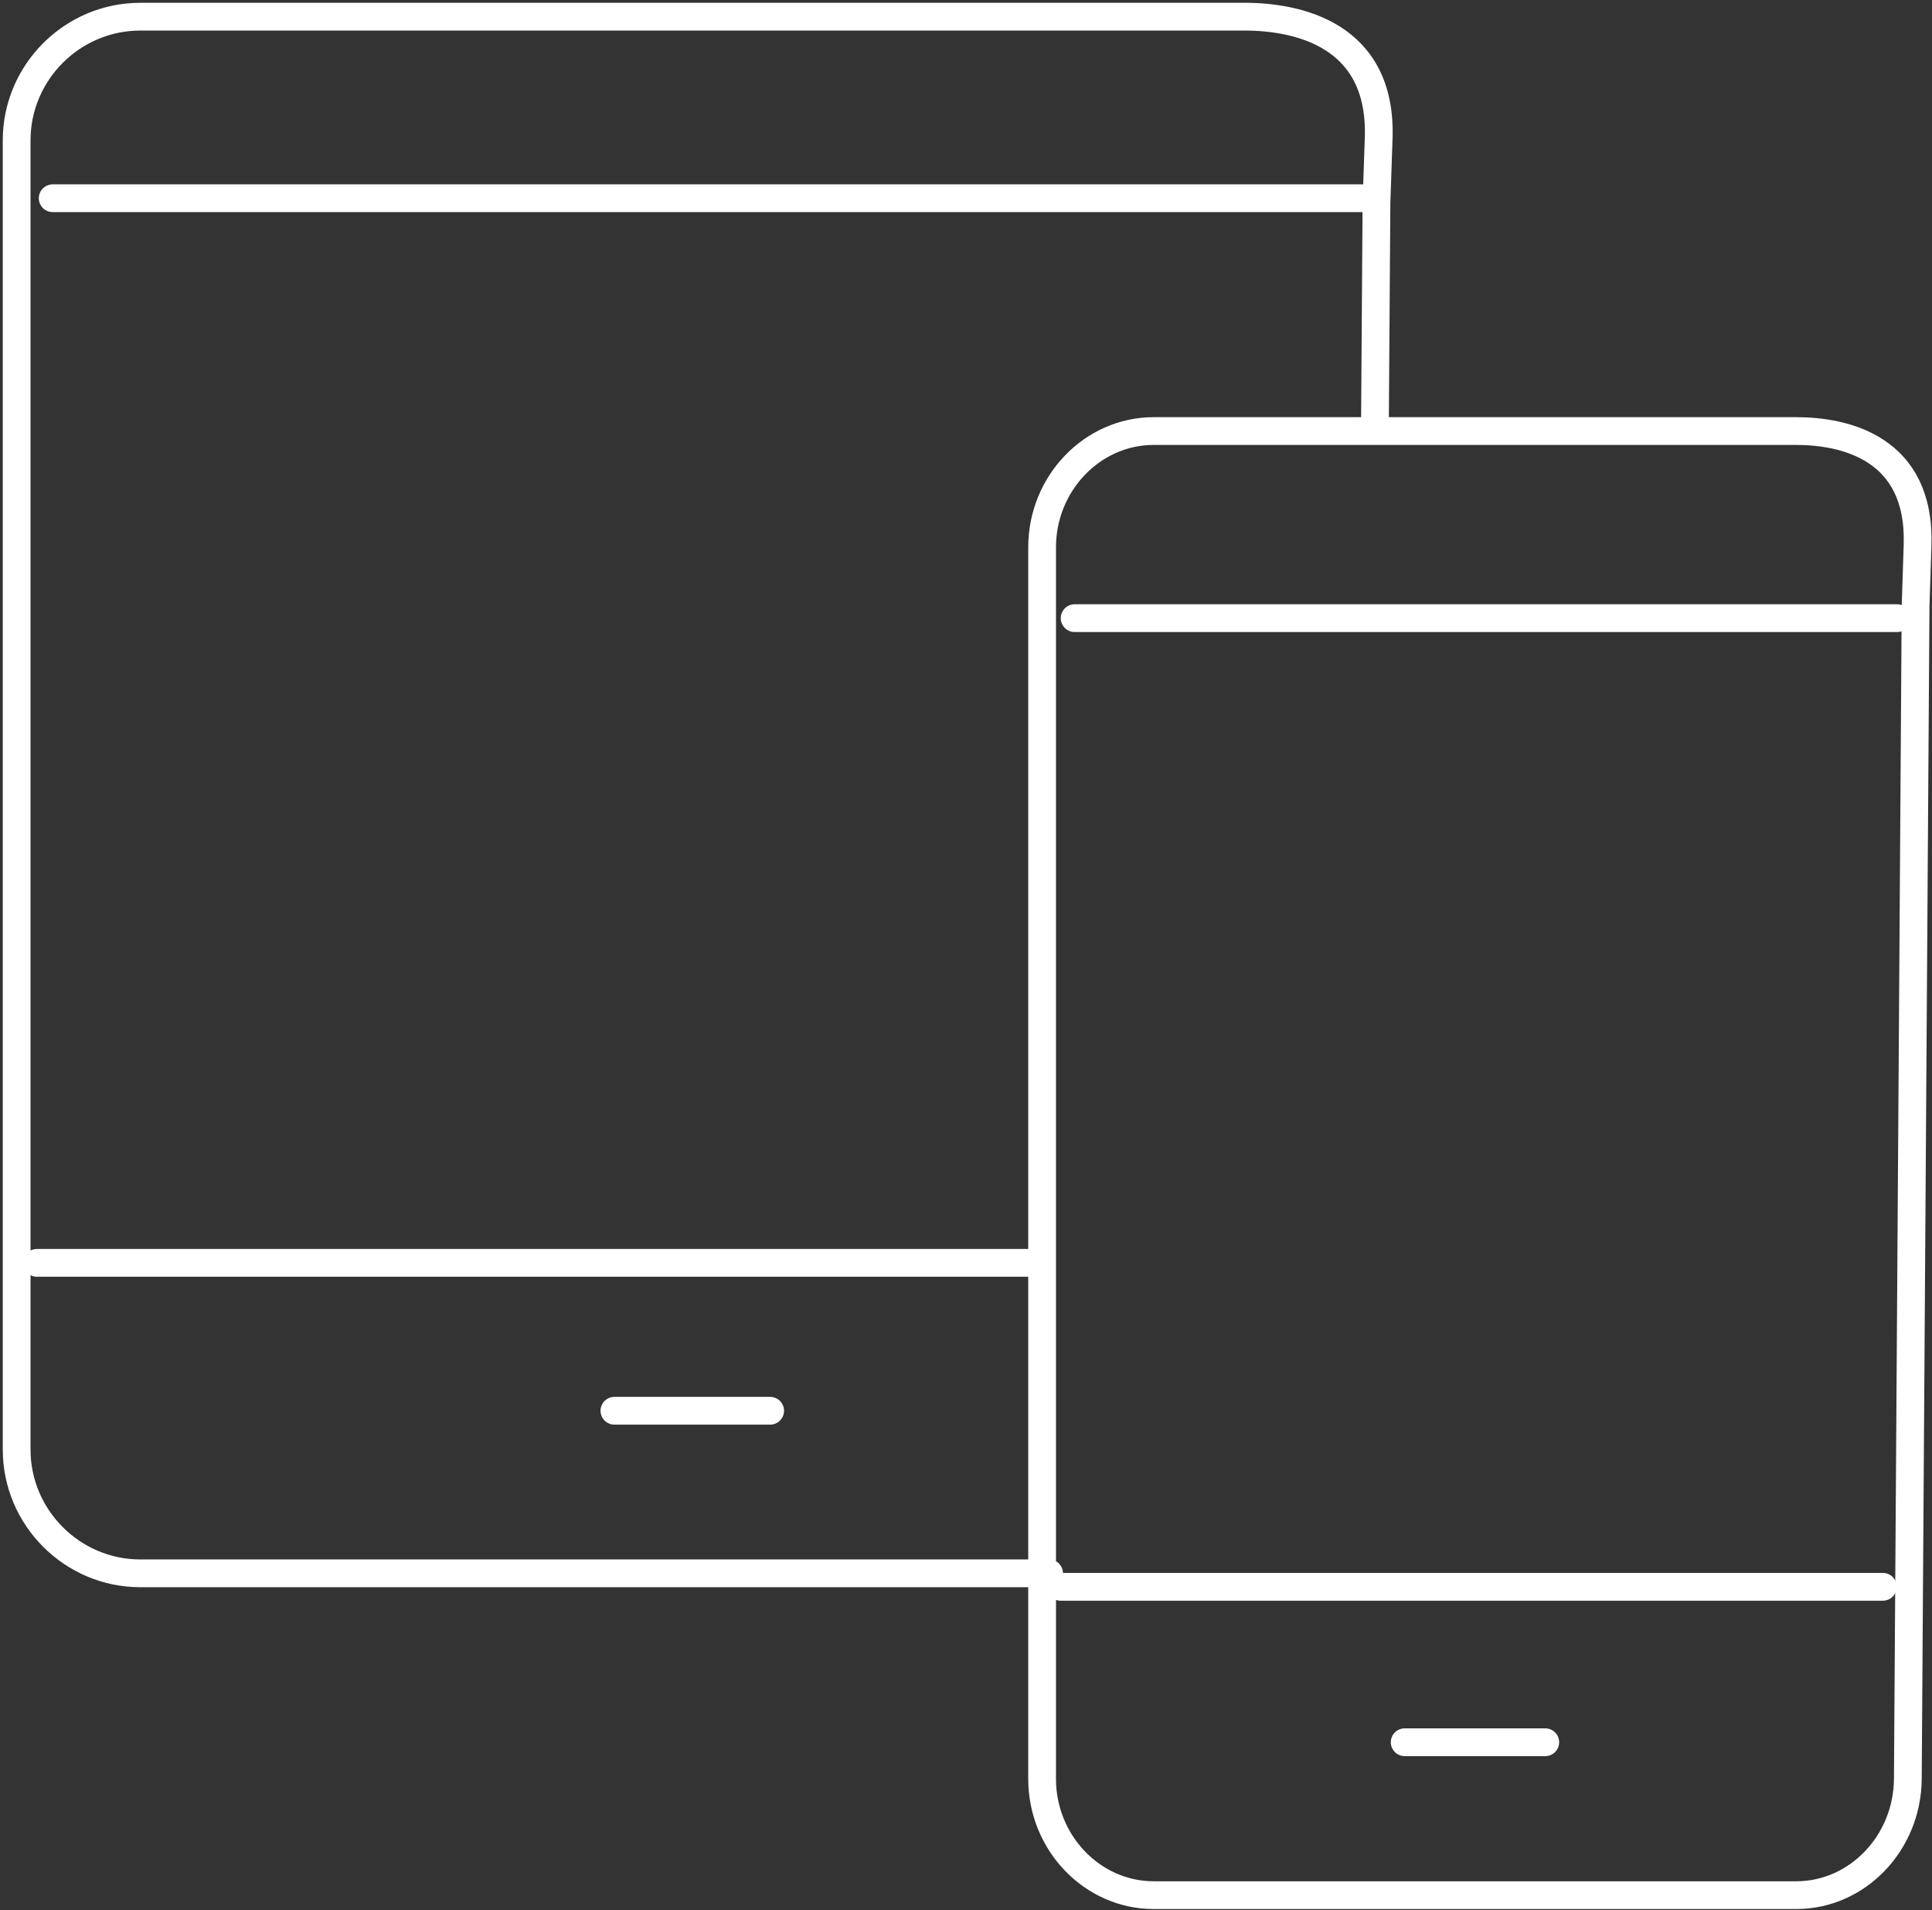
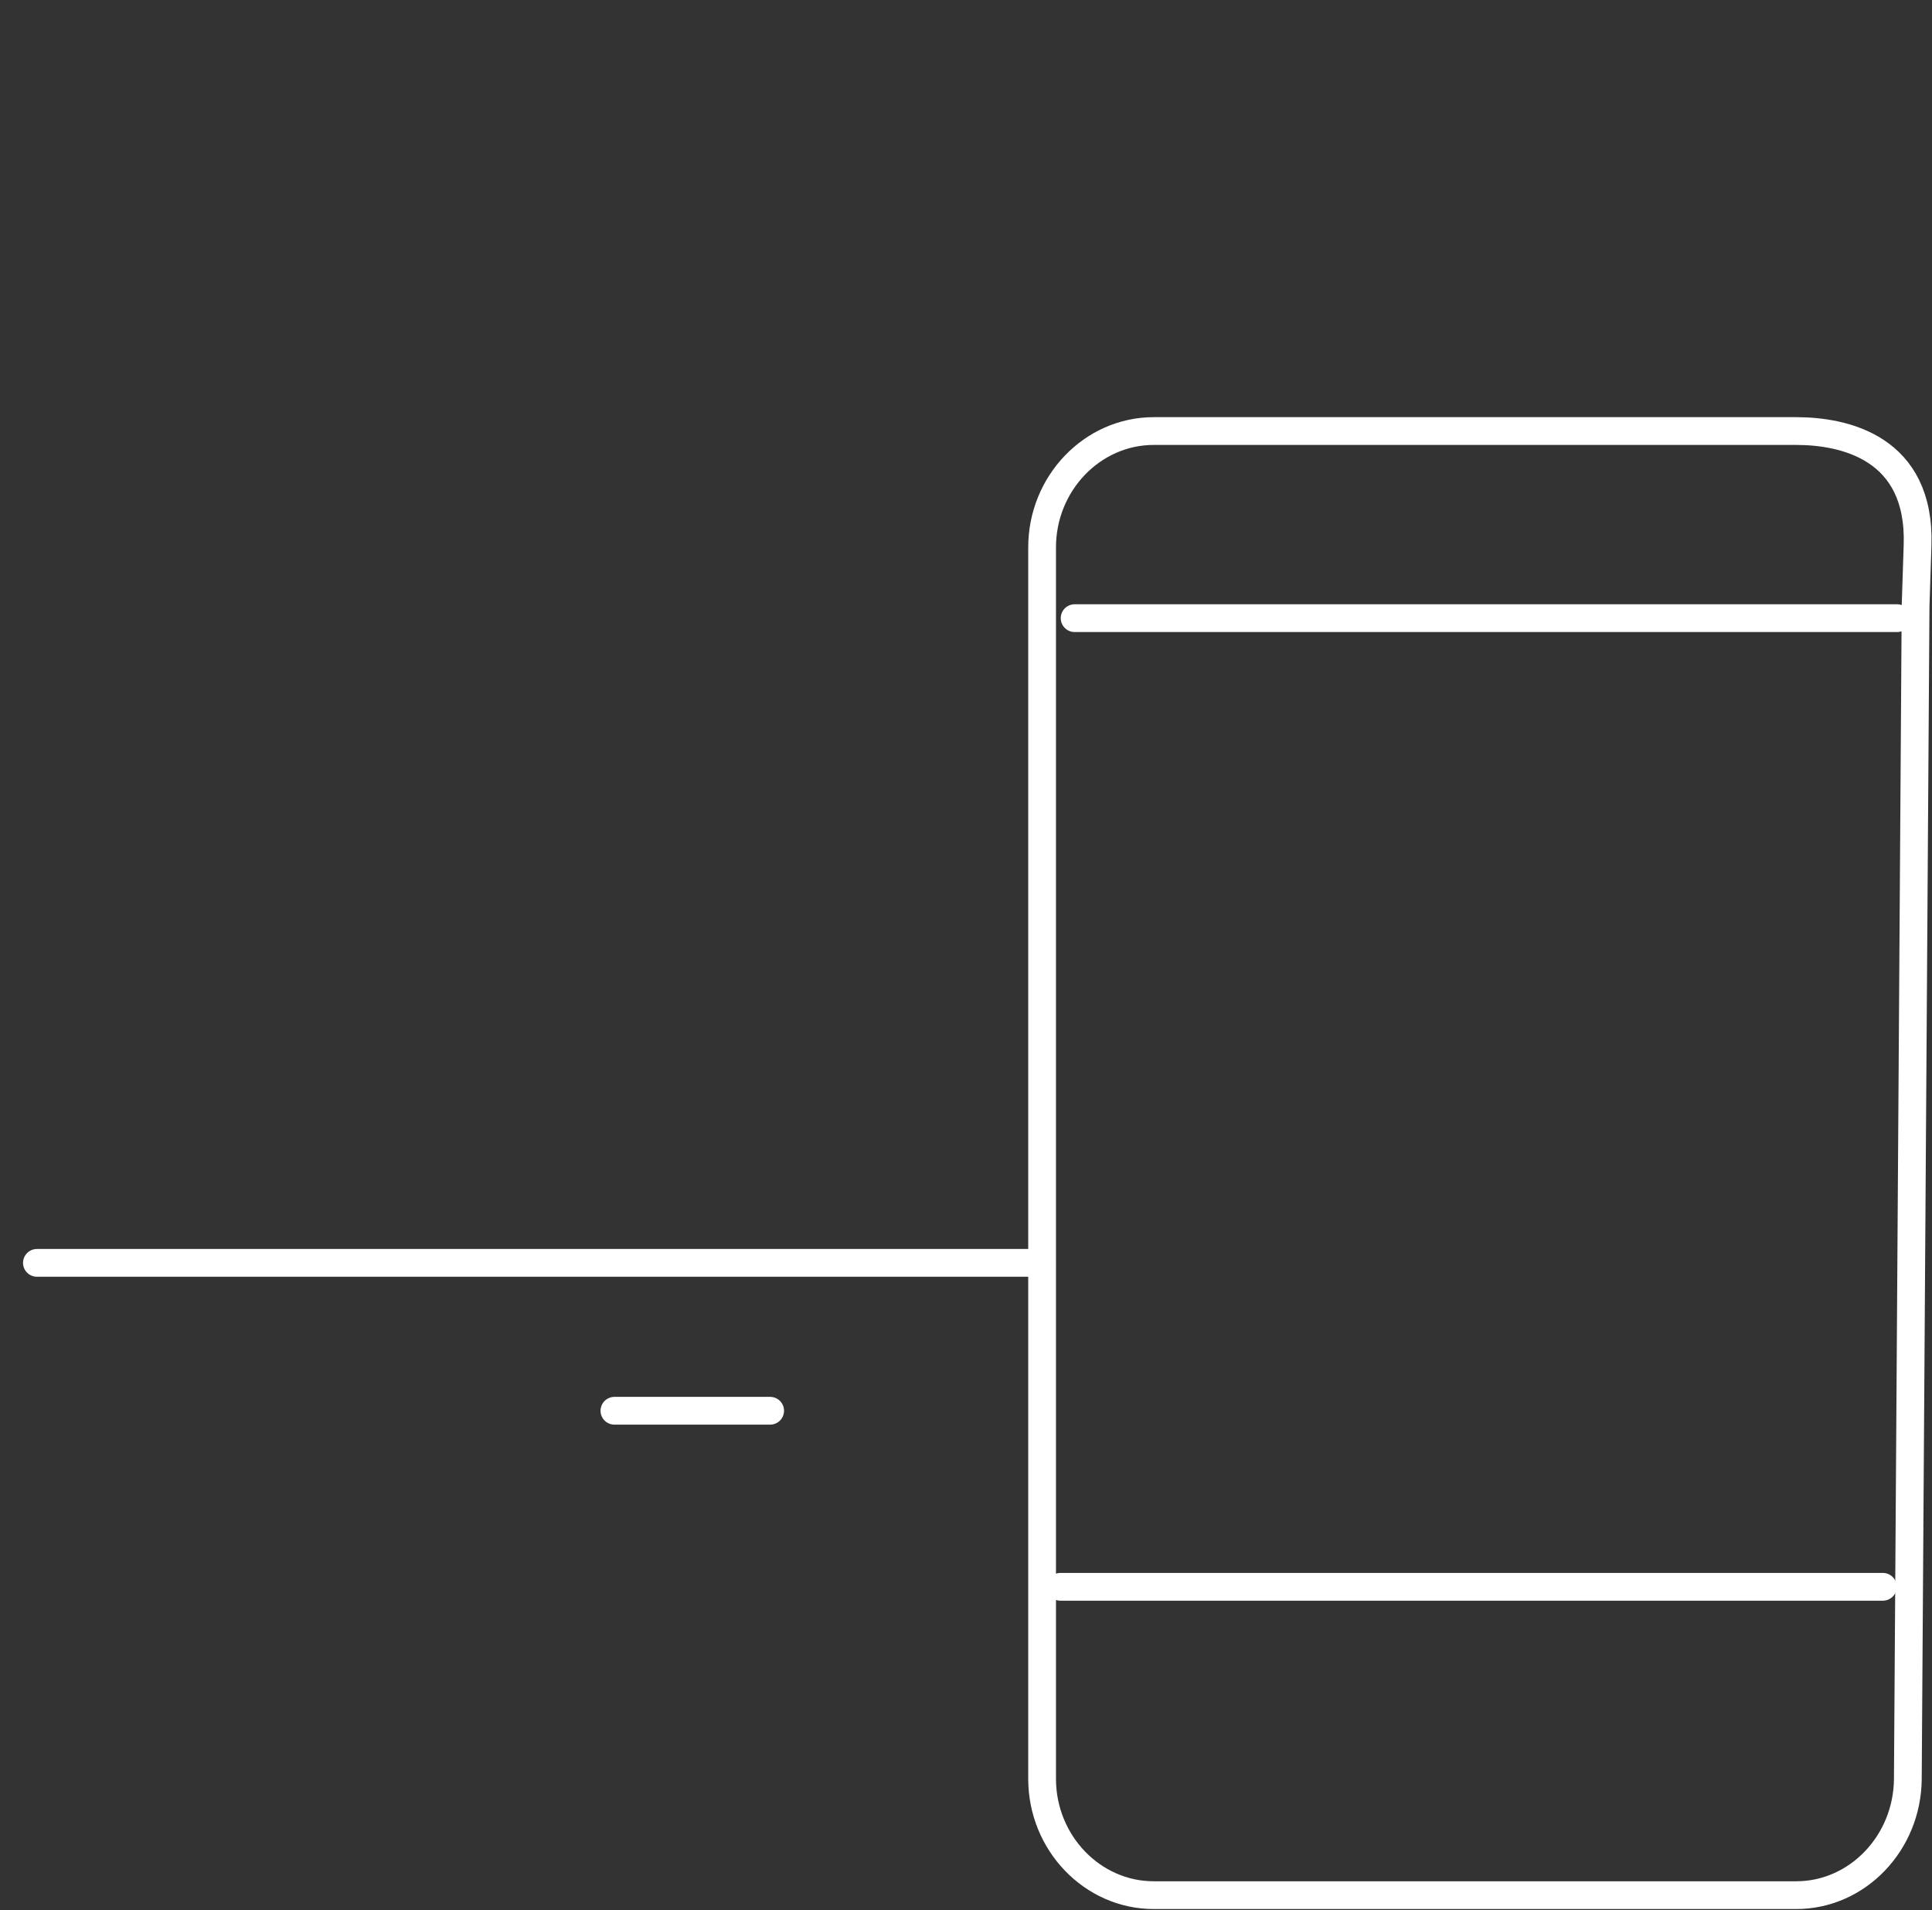
<svg xmlns="http://www.w3.org/2000/svg" width="348" height="344" viewBox="0 0 348 344" fill="none">
  <rect x="0" y="0" width="348" height="344" fill="#333333" stroke="none" />
  <path d="M345.042 109.211L343.648 320.342C343.576 331.857 334.596 341.29 323.544 341.29H207.814C196.754 341.29 187.708 331.865 187.708 320.342V98.574C187.708 87.052 196.754 77.626 207.814 77.626H323.544C332.221 77.626 345.965 80.624 345.4 98.163L345.042 109.211Z" stroke="white" stroke-width="5" stroke-miterlimit="22.926" stroke-linecap="round" stroke-linejoin="round" />
-   <path d="M253.016 313.753H278.34" stroke="white" stroke-width="5" stroke-miterlimit="22.926" stroke-linecap="round" stroke-linejoin="round" />
  <path d="M191.003 285.761H339.151" stroke="white" stroke-width="5" stroke-miterlimit="22.926" stroke-linecap="round" stroke-linejoin="round" />
  <path d="M193.567 111.321H341.716" stroke="white" stroke-width="5" stroke-miterlimit="22.926" stroke-linecap="round" stroke-linejoin="round" />
-   <path d="M188.97 283.331L25.272 283.333C13.034 283.333 3 273.312 3 261.061V25.275C3 13.024 13.021 3.003 25.272 3.003L224.12 3C233.732 3 248.958 6.2 248.332 24.836L247.935 36.582L247.67 74.992" stroke="white" stroke-width="5" stroke-miterlimit="22.926" stroke-linecap="round" stroke-linejoin="round" />
  <path d="M110.671 254.055H138.724" stroke="white" stroke-width="5" stroke-miterlimit="22.926" stroke-linecap="round" stroke-linejoin="round" />
  <path d="M6.649 227.424H187.654" stroke="white" stroke-width="5" stroke-miterlimit="22.926" stroke-linecap="round" stroke-linejoin="round" />
-   <path d="M9.49 35.698H247.836" stroke="white" stroke-width="5" stroke-miterlimit="22.926" stroke-linecap="round" stroke-linejoin="round" />
</svg>